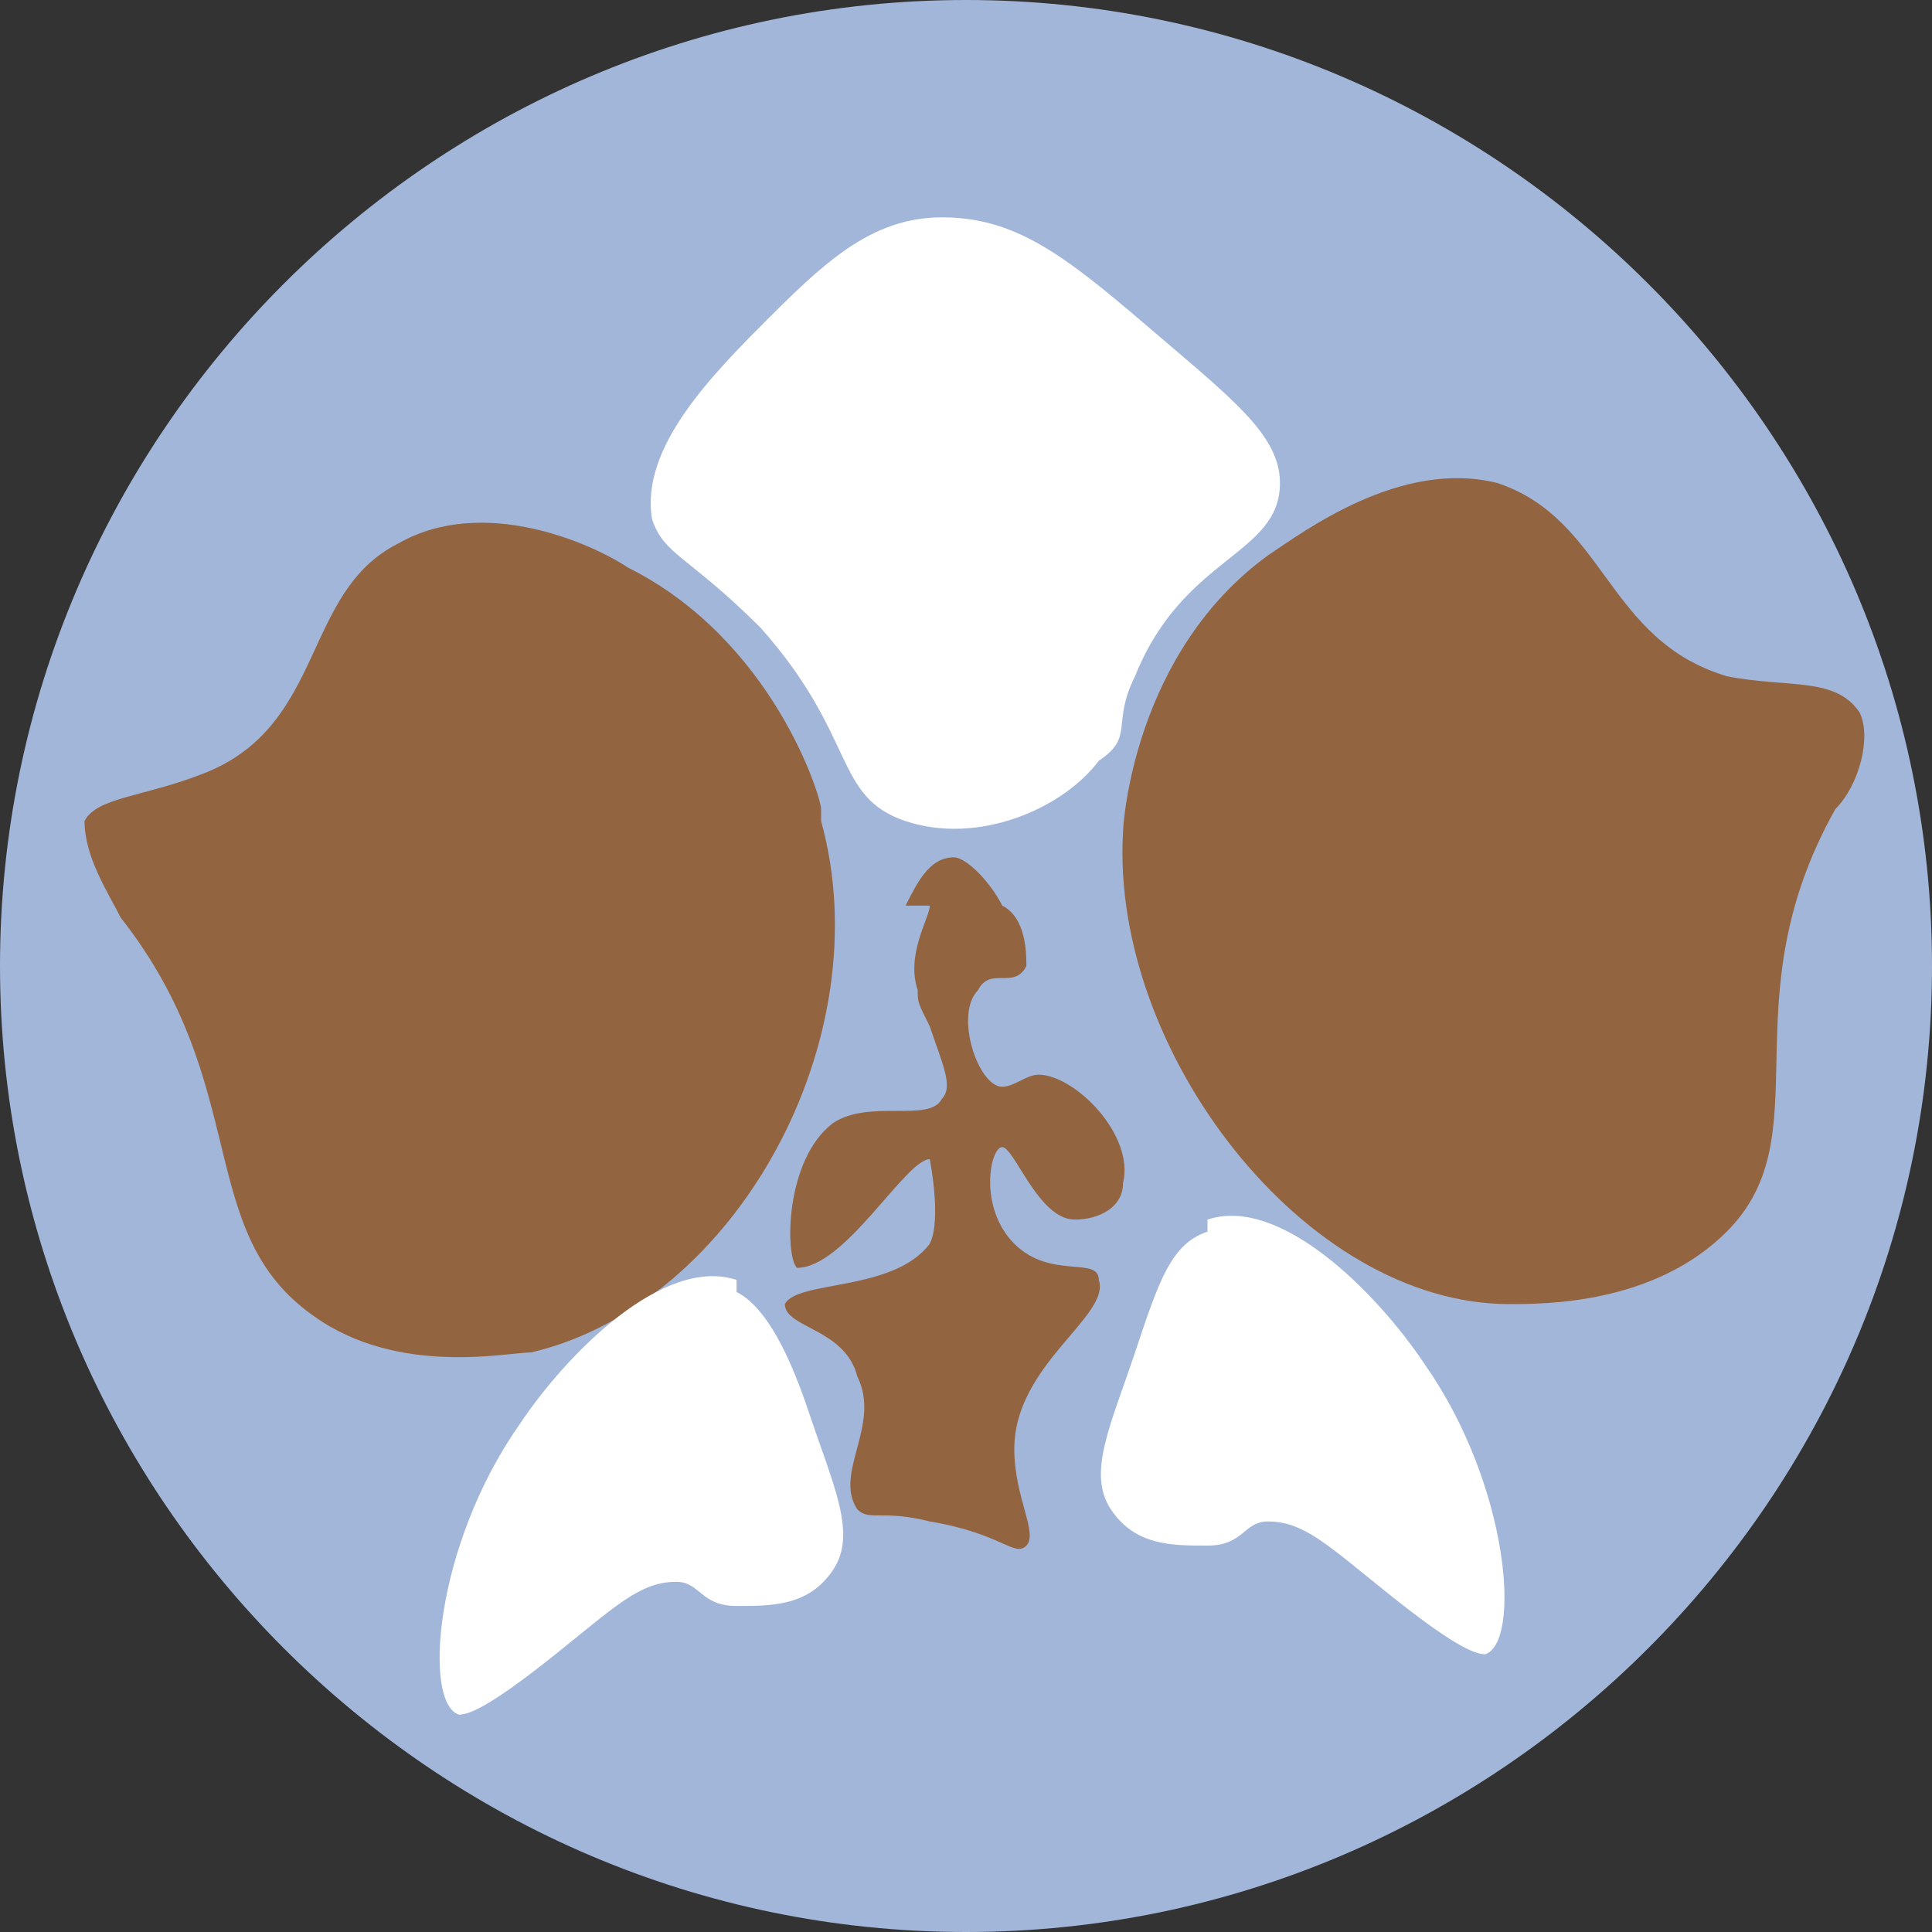
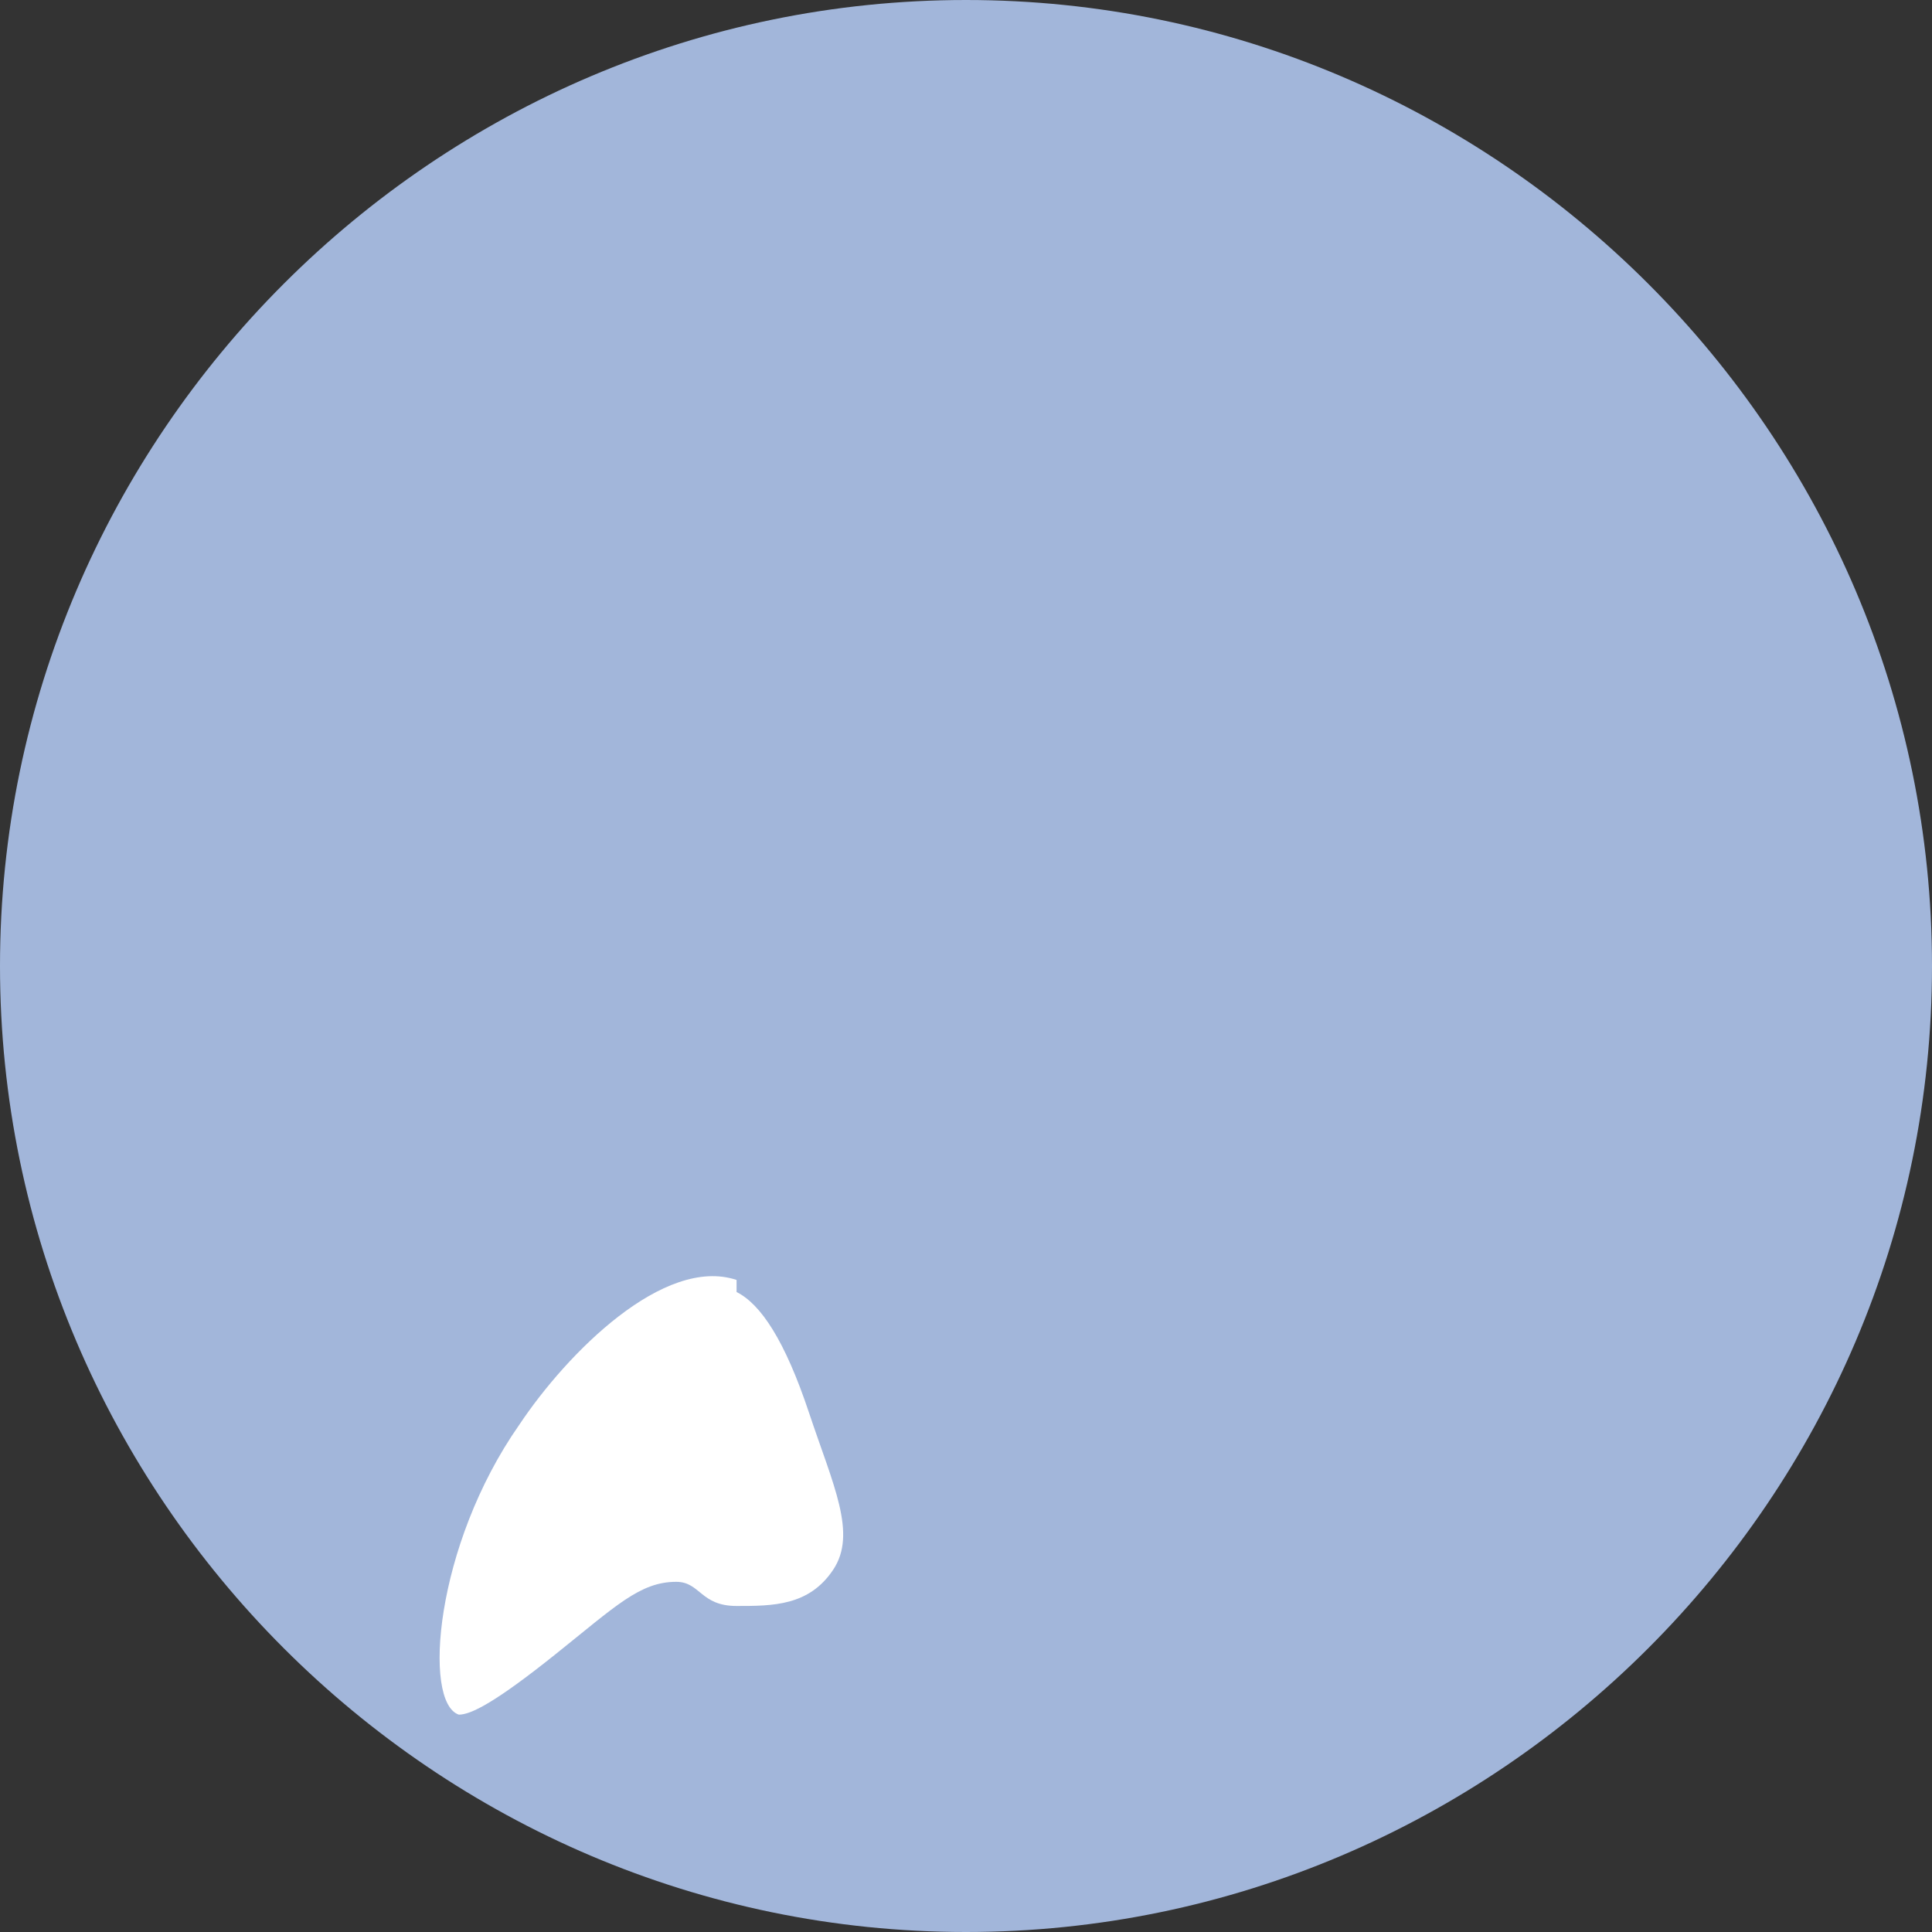
<svg xmlns="http://www.w3.org/2000/svg" id="a" width="16" height="16" viewBox="0 0 16 16">
  <rect x="0" y="0" width="16" height="16" fill="#333333" stroke="none" />
  <defs>
    <style>.cls-1{fill:#a2b6da;}.cls-2{fill:#fff;}.cls-3{fill:#936440;}</style>
  </defs>
  <path class="cls-1" d="M8,0h0c4.4,0,8,3.6,8,8h0c0,4.4-3.6,8-8,8h0C3.6,16,0,12.4,0,8h0C0,3.6,3.6,0,8,0Z" />
-   <path class="cls-3" d="M6.8,6.7c0-.1-.4-1.4-1.6-2-.3-.2-1.2-.6-1.9-.2-.8.4-.6,1.5-1.6,1.9-.5.2-.9.2-1,.4,0,.3.2.6.3.8,1.1,1.4.6,2.6,1.6,3.3.7.5,1.6.3,1.8.3,1.7-.4,2.9-2.6,2.4-4.4Z" />
-   <path class="cls-3" d="M9.3,6.9c0-.1.1-1.5,1.2-2.3.3-.2,1.1-.8,1.9-.6.9.3.9,1.3,1.9,1.6.5.1.9,0,1.1.3.1.2,0,.6-.2.8-.9,1.6-.1,2.7-.9,3.5-.6.6-1.5.6-1.8.6-1.7,0-3.3-2.1-3.2-3.9Z" />
-   <path class="cls-2" d="M6.3,2.7c.5-.5.9-.9,1.5-.9.6,0,1,.3,1.7.9.7.6,1.1.9,1.1,1.3,0,.6-.8.6-1.2,1.6-.2.4,0,.5-.3.7-.3.4-1,.7-1.6.5-.6-.2-.4-.7-1.2-1.6-.6-.6-.8-.6-.9-.9-.1-.6.5-1.2,1-1.7Z" />
  <path class="cls-2" d="M6.1,10.6c-.6-.2-1.4.6-1.8,1.2-.7,1-.8,2.3-.5,2.4.1,0,.3-.1.8-.5.5-.4.7-.6,1-.6.2,0,.2.2.5.2.3,0,.6,0,.8-.3.2-.3,0-.7-.2-1.3-.2-.6-.4-.9-.6-1Z" />
-   <path class="cls-2" d="M10,10.1c.6-.2,1.4.6,1.8,1.2.7,1,.8,2.3.5,2.4-.1,0-.3-.1-.8-.5-.5-.4-.7-.6-1-.6-.2,0-.2.2-.5.2-.3,0-.6,0-.8-.3-.2-.3,0-.7.2-1.3.2-.6.3-.9.6-1Z" />
-   <path class="cls-3" d="M7.7,7.5c0,.1-.2.4-.1.7,0,.1,0,.1.1.3.1.3.2.5.1.6-.1.2-.6,0-.9.2-.4.3-.4,1.1-.3,1.2,0,0,0,0,0,0,.4,0,.9-.9,1.1-.9,0,0,.1.5,0,.7-.3.4-1.1.3-1.2.5,0,.2.5.2.6.6.2.4-.2.8,0,1.1.1.1.2,0,.6.1.6.1.7.3.8.2.1-.1-.1-.4-.1-.8,0-.7.8-1.1.7-1.4,0-.2-.4,0-.7-.3-.3-.3-.2-.8-.1-.8.1,0,.3.6.6.6.2,0,.4-.1.4-.3.1-.4-.4-.9-.7-.9-.1,0-.2.1-.3.1-.2,0-.4-.6-.2-.8.1-.2.3,0,.4-.2,0-.1,0-.4-.2-.5-.1-.2-.3-.4-.4-.4-.2,0-.3.2-.4.4Z" />
</svg>